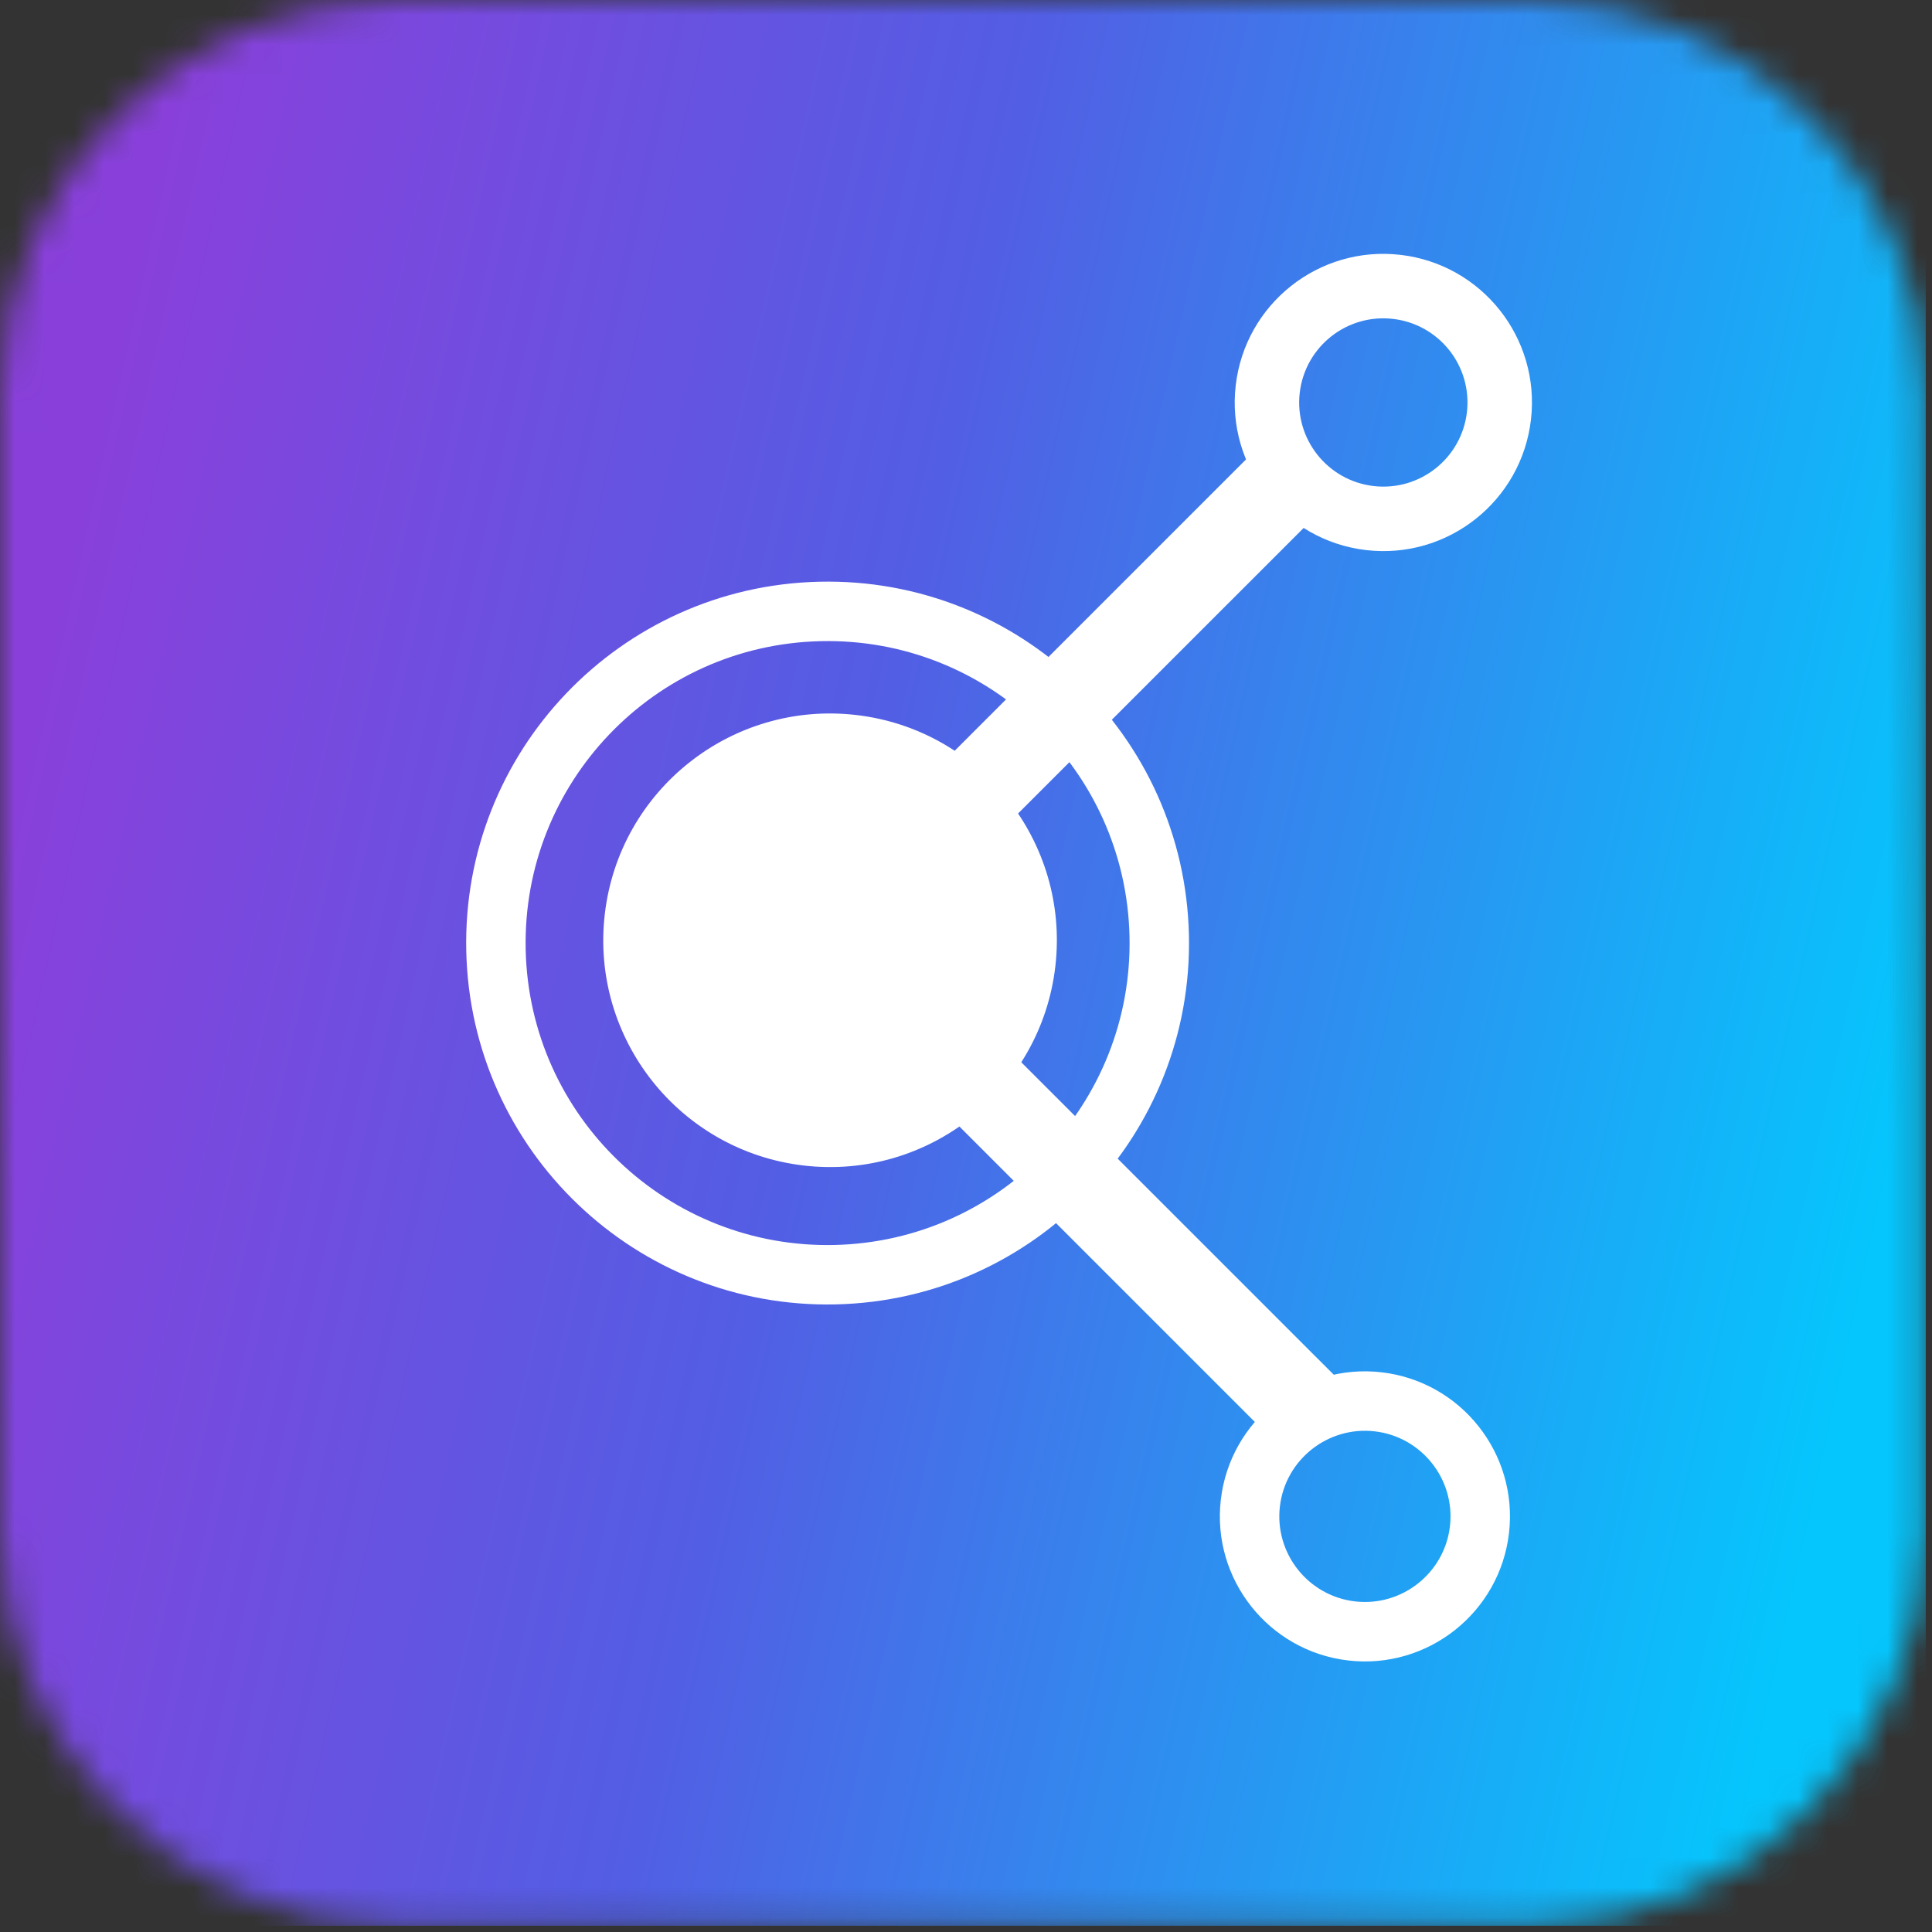
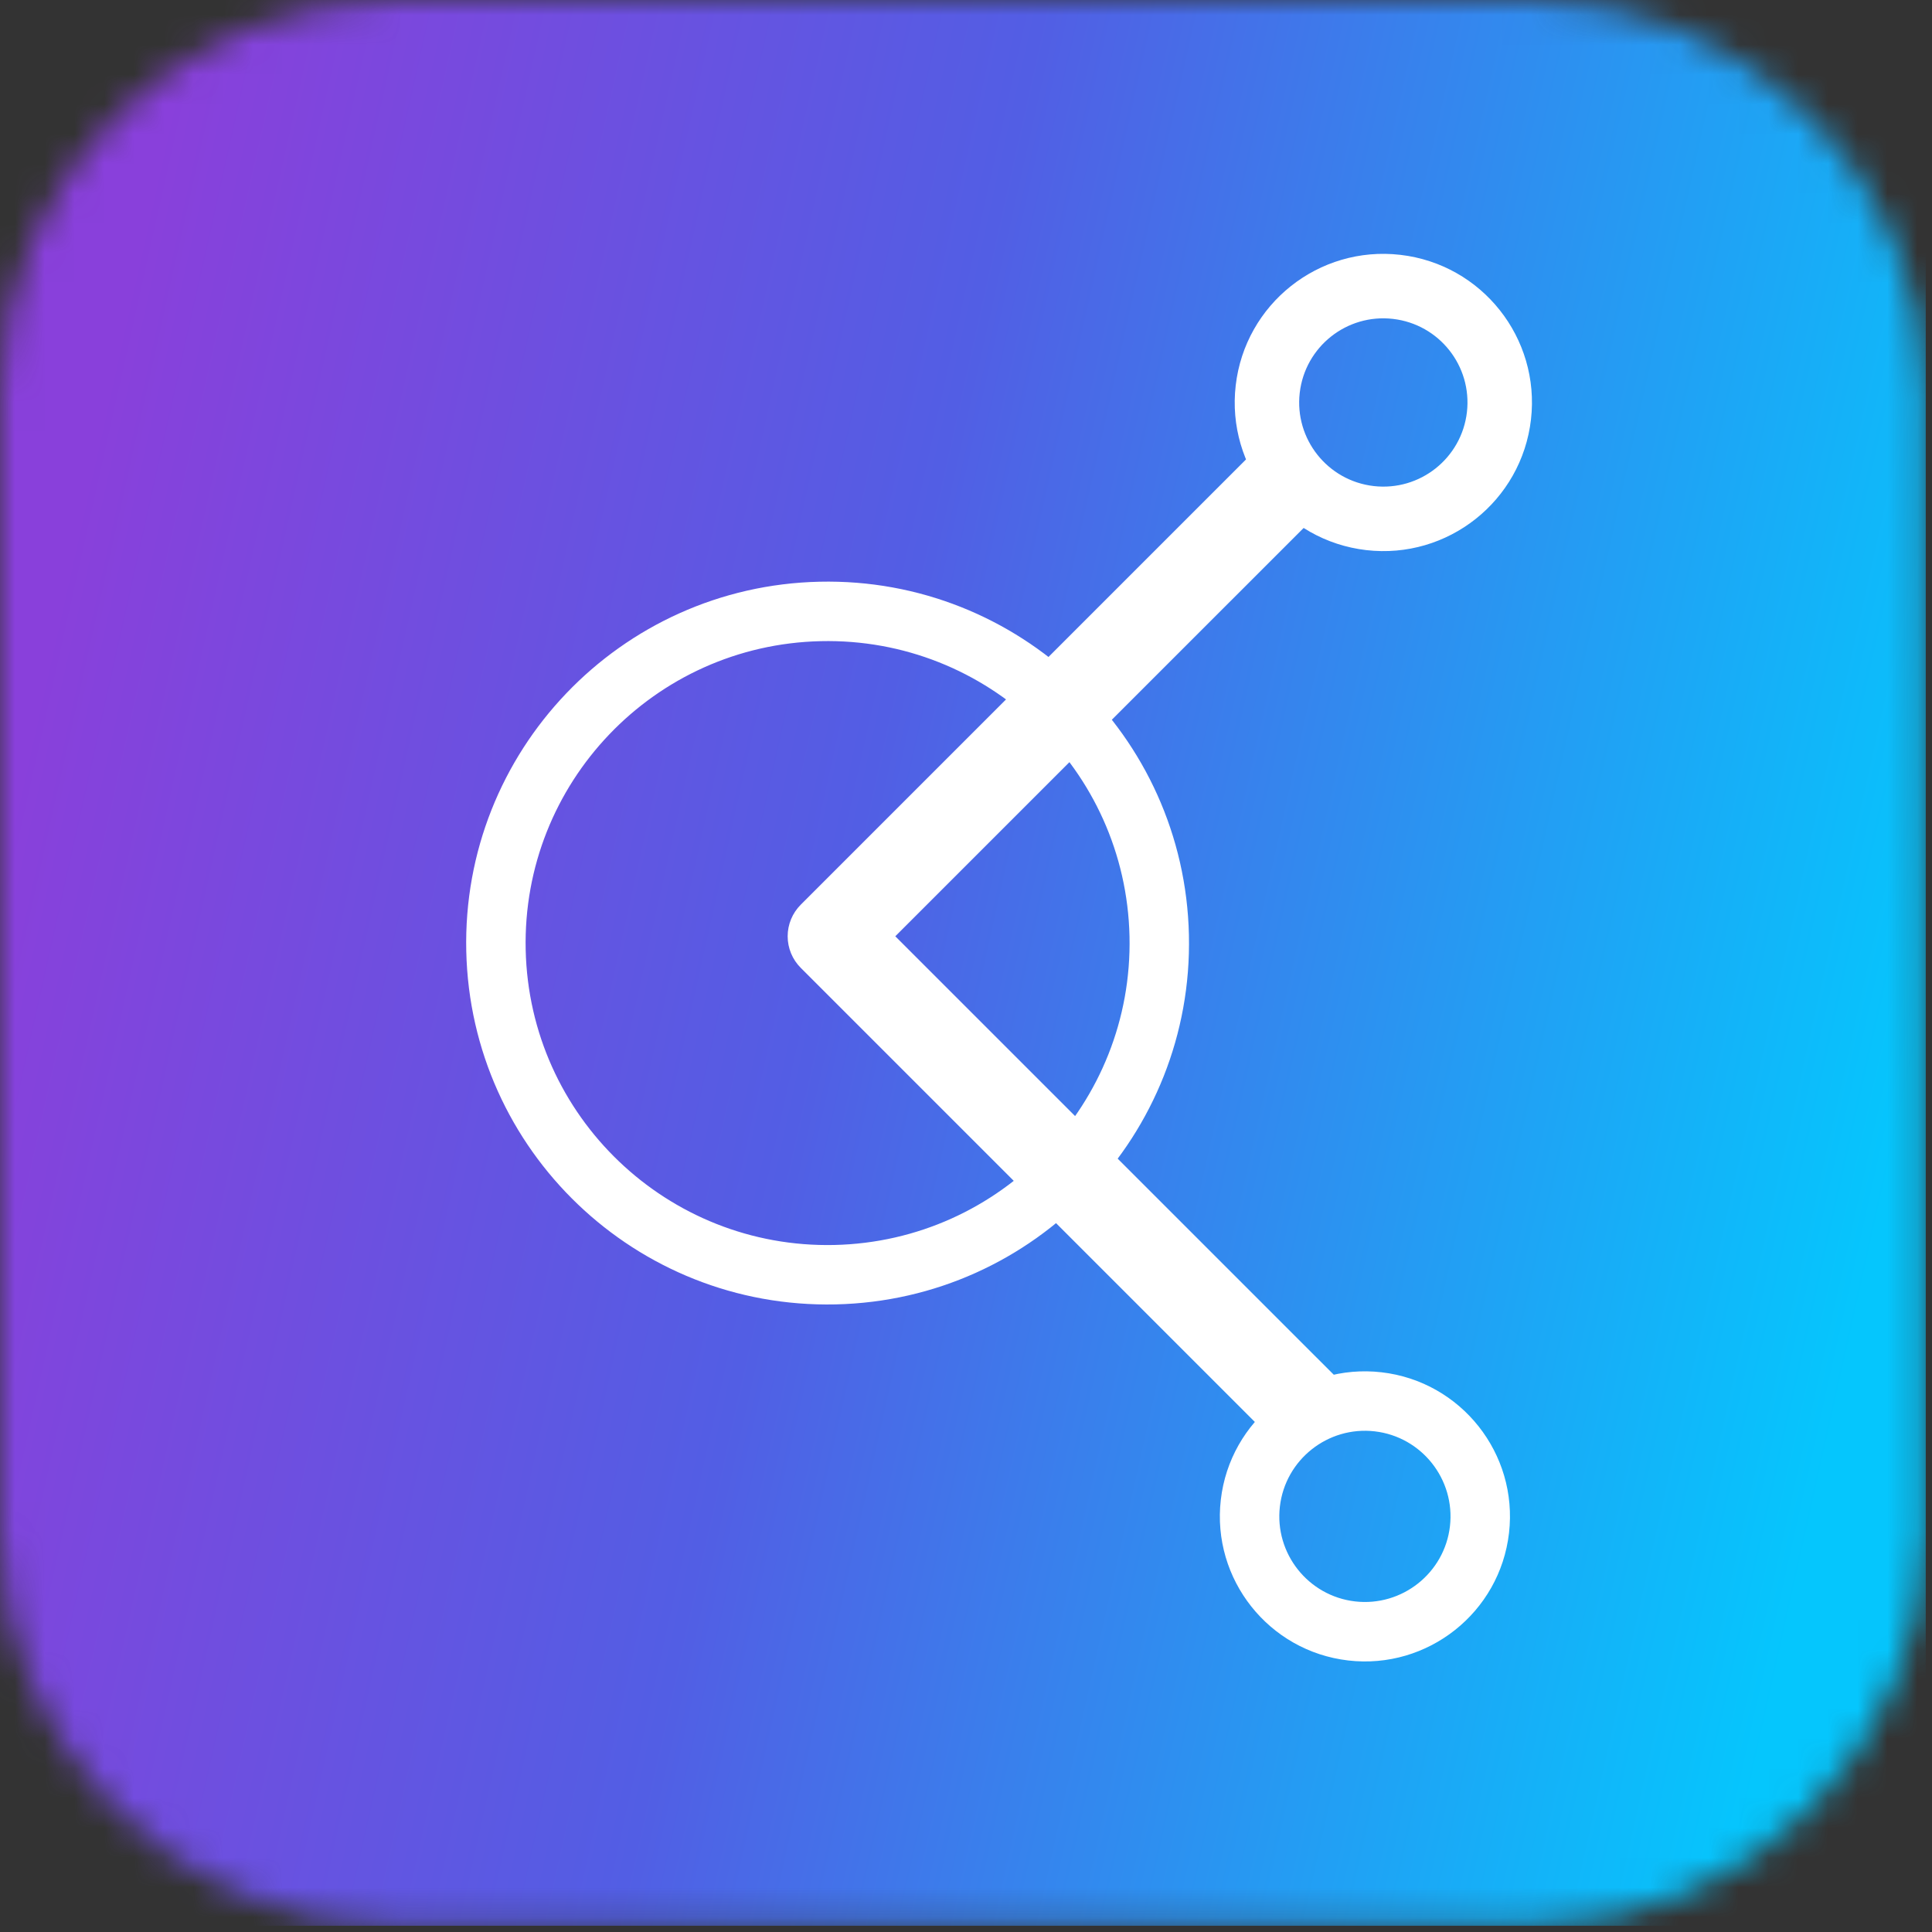
<svg xmlns="http://www.w3.org/2000/svg" width="65" height="65" viewBox="0 0 65 65" fill="none">
  <rect x="0" y="0" width="65" height="65" fill="#333333" stroke="none" />
  <mask id="mask0_1525_153" style="mask-type:luminance" maskUnits="userSpaceOnUse" x="0" y="0" width="65" height="65">
    <path fill-rule="evenodd" clip-rule="evenodd" d="M13.31 0H51.48C58.8 0 64.79 5.99 64.79 13.31V51.48C64.79 58.8 58.8 64.79 51.48 64.79H13.31C5.99 64.79 0 58.8 0 51.48V13.31C0 5.99 5.99 0 13.31 0Z" fill="white" />
  </mask>
  <g mask="url(#mask0_1525_153)">
    <path d="M64.79 0H0V64.79H64.79V0Z" fill="url(#paint0_linear_1525_153)" />
  </g>
  <path fill-rule="evenodd" clip-rule="evenodd" d="M46.481 46.169C49.156 46.478 51.078 48.903 50.769 51.577C50.46 54.252 48.036 56.174 45.361 55.865C42.687 55.556 40.764 53.132 41.073 50.457C41.382 47.783 43.807 45.861 46.481 46.169ZM48.782 51.348C48.964 49.77 47.829 48.338 46.252 48.156C44.674 47.974 43.242 49.109 43.06 50.687C42.878 52.264 44.013 53.696 45.591 53.878C47.168 54.06 48.6 52.925 48.782 51.348Z" fill="white" />
  <path fill-rule="evenodd" clip-rule="evenodd" d="M49.353 13.866C49.532 12.312 48.419 10.908 46.865 10.729C45.312 10.549 43.908 11.663 43.728 13.216C43.549 14.769 44.663 16.173 46.216 16.353C47.769 16.532 49.173 15.419 49.353 13.866ZM47.114 8.574C49.858 8.891 51.824 11.371 51.508 14.114C51.191 16.858 48.71 18.825 45.967 18.508C43.224 18.191 41.257 15.71 41.574 12.967C41.891 10.224 44.371 8.257 47.114 8.574Z" fill="white" />
  <path fill-rule="evenodd" clip-rule="evenodd" d="M38.001 31.501C37.875 25.891 33.226 21.445 27.616 21.571C22.006 21.696 17.561 26.346 17.686 31.955C17.811 37.565 22.461 42.011 28.071 41.886C33.68 41.76 38.126 37.111 38.001 31.501ZM27.572 19.571C34.286 19.421 39.85 24.742 40 31.456C40.151 38.17 34.83 43.735 28.115 43.885C21.401 44.035 15.837 38.714 15.687 32C15.536 25.286 20.858 19.721 27.572 19.571Z" fill="white" />
-   <path fill-rule="evenodd" clip-rule="evenodd" d="M27.166 38.221C30.801 38.641 34.093 36.031 34.512 32.395C34.932 28.759 32.323 25.468 28.687 25.048C25.051 24.628 21.76 27.238 21.34 30.874C20.92 34.51 23.53 37.801 27.166 38.221Z" fill="white" />
-   <path fill-rule="evenodd" clip-rule="evenodd" d="M28.802 24.055C32.986 24.538 35.989 28.326 35.506 32.51C35.023 36.694 31.235 39.697 27.051 39.214C22.866 38.731 19.863 34.943 20.347 30.759C20.83 26.575 24.617 23.572 28.802 24.055ZM33.519 32.28C33.876 29.193 31.66 26.398 28.572 26.042C25.485 25.685 22.69 27.901 22.334 30.988C21.977 34.076 24.193 36.871 27.28 37.227C30.367 37.584 33.163 35.368 33.519 32.28Z" fill="white" />
  <path fill-rule="evenodd" clip-rule="evenodd" d="M26.939 30.439L42.939 14.439L45.061 16.561L30.121 31.5L45.061 46.439L42.939 48.561L26.939 32.561C26.658 32.279 26.5 31.898 26.5 31.5C26.5 31.102 26.658 30.721 26.939 30.439Z" fill="white" />
  <defs>
    <linearGradient id="paint0_linear_1525_153" x1="-7.968" y1="26.125" x2="63.066" y2="41.958" gradientUnits="userSpaceOnUse">
      <stop offset="0.115" stop-color="#8940DB" />
      <stop offset="0.5" stop-color="#525EE4" />
      <stop offset="1" stop-color="#05C6FD" />
    </linearGradient>
  </defs>
</svg>